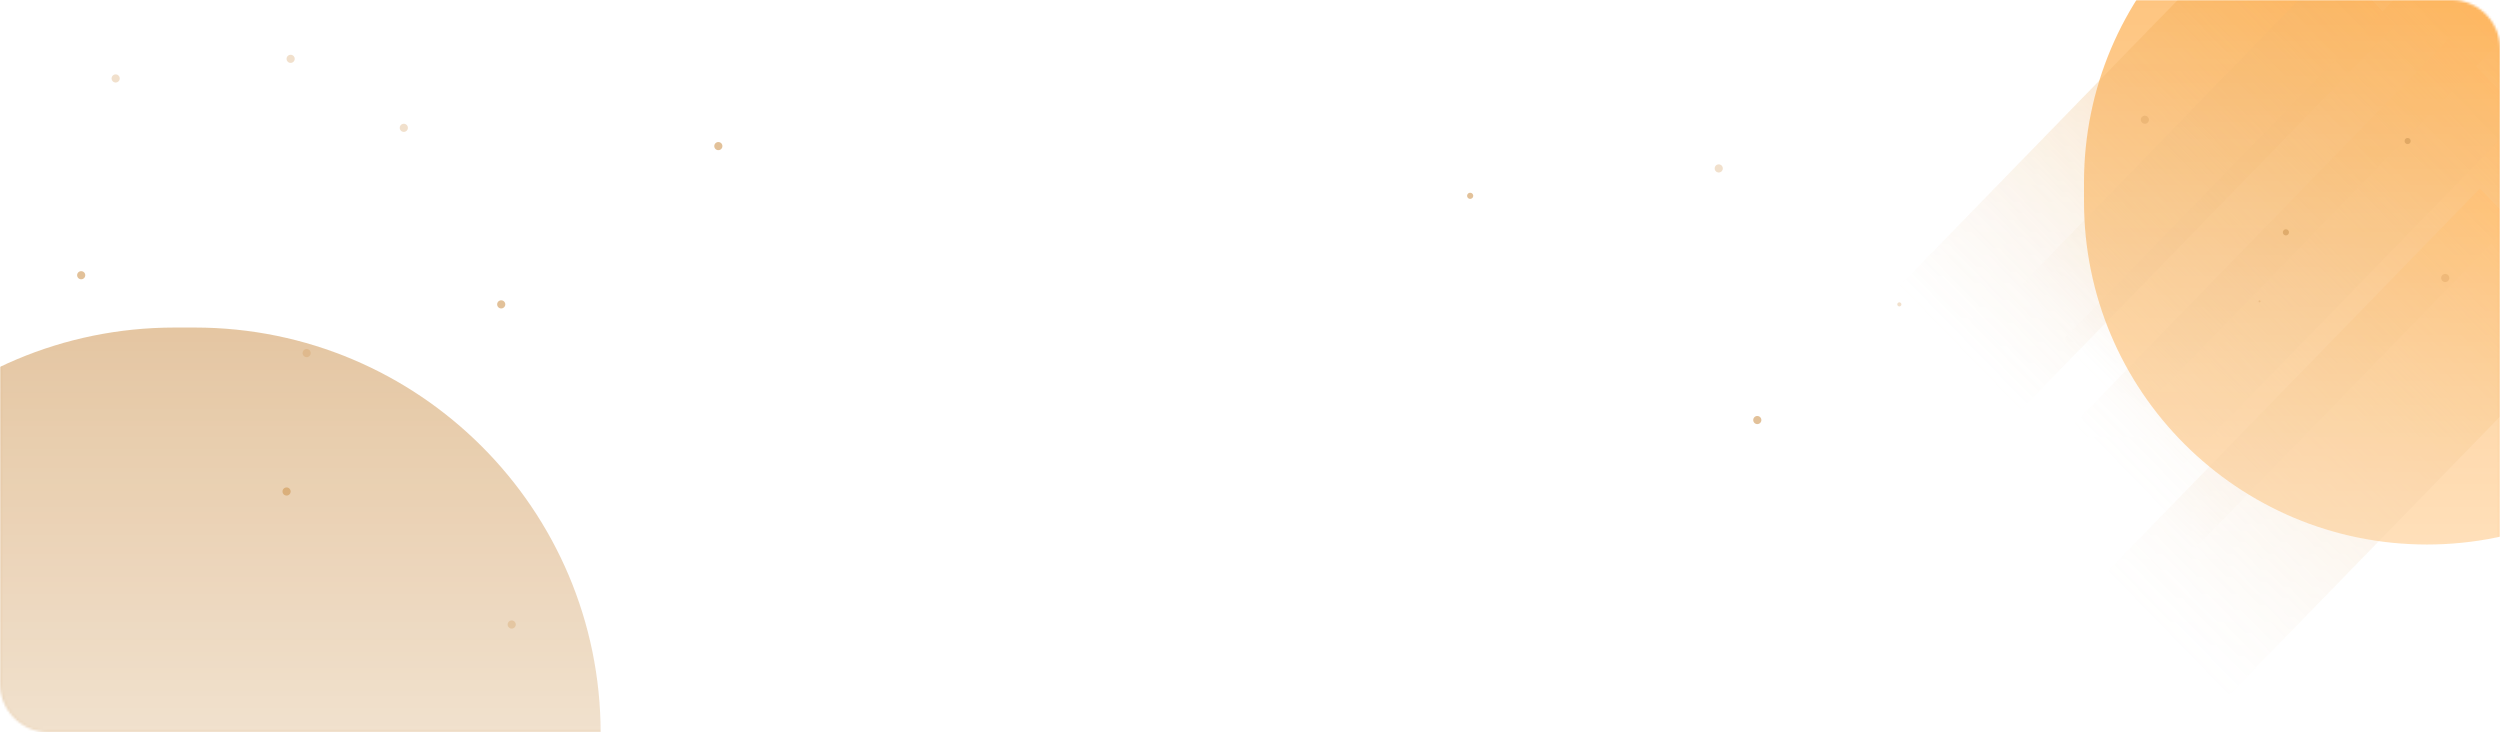
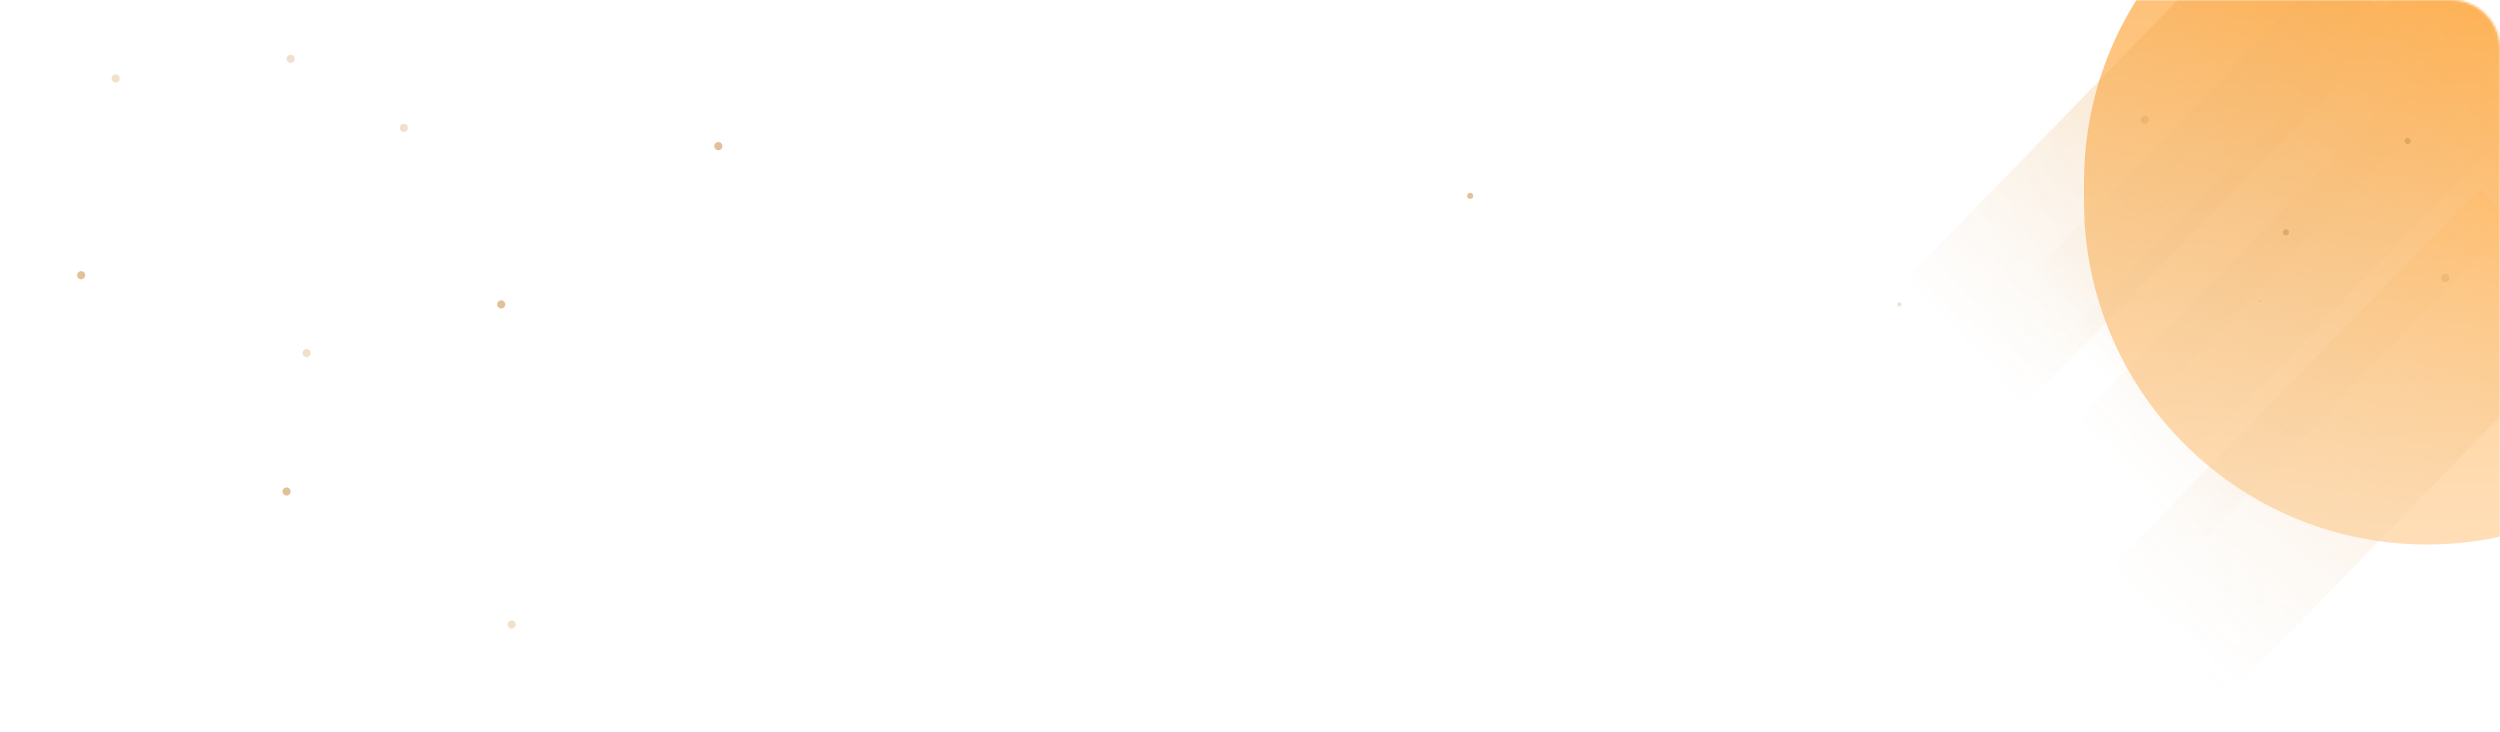
<svg xmlns="http://www.w3.org/2000/svg" width="1072" height="314" fill="none">
  <g clip-path="url(#a)">
    <mask id="c" width="1072" height="314" x="0" y="0" maskUnits="userSpaceOnUse" style="mask-type:alpha">
      <path fill="url(#b)" d="M1051.12 0H20.883C9.35 0 0 9.35 0 20.883v272.234C0 304.65 9.35 314 20.883 314H1051.12c11.53 0 20.88-9.35 20.88-20.883V20.883C1072 9.35 1062.65 0 1051.12 0Z" />
-       <path stroke="#fff" stroke-opacity=".1" stroke-width=".87" d="M1051.12.435H20.883C9.59.435.435 9.59.435 20.883v272.234c0 11.293 9.155 20.448 20.448 20.448H1051.12c11.29 0 20.44-9.155 20.44-20.448V20.883c0-11.293-9.15-20.448-20.44-20.448Z" />
    </mask>
    <g mask="url(#c)">
      <g filter="url(#d)">
-         <path fill="#CF9856" d="M83.533 140.45h-8.701c-96.112 0-174.026 77.914-174.026 174.026v18.729c0 96.112 77.914 174.026 174.026 174.026h8.701c96.112 0 174.026-77.914 174.026-174.026v-18.729c0-96.112-77.914-174.026-174.026-174.026Z" />
-       </g>
+         </g>
      <g filter="url(#e)">
        <path fill="#FEB358" d="M1187.73 78.169c0-81.215-65.84-147.052-147.05-147.052-81.219 0-147.057 65.837-147.057 147.052v8.266c0 81.215 65.838 147.052 147.057 147.052 81.21 0 147.05-65.837 147.05-147.052v-8.266Z" />
      </g>
      <g opacity=".5">
        <g filter="url(#f)">
          <path fill="url(#g)" d="m975.342-42.717 51.878 53.339-160.897 165.421-51.88-53.339 160.899-165.42Z" />
        </g>
        <g filter="url(#h)">
          <path fill="url(#i)" d="m1027.16-42.717 51.88 53.339-160.894 165.42-51.881-53.338 160.895-165.42Z" />
        </g>
        <g filter="url(#j)">
          <path fill="url(#k)" d="m1050.13 16.448 51.88 53.338-160.894 165.421-51.881-53.339 160.895-165.42Z" />
        </g>
        <g filter="url(#l)">
          <path fill="url(#m)" d="m1063.35 80.85 51.88 53.337-160.895 165.421-51.88-53.338L1063.35 80.85Z" />
        </g>
        <g filter="url(#n)">
          <path fill="url(#o)" d="m1044.65-18.785 51.88 53.339-160.895 165.42-51.88-53.338 160.895-165.42Z" />
        </g>
      </g>
    </g>
-     <path fill="url(#p)" fill-opacity=".07" d="M1051.12 0H20.883C9.35 0 0 9.35 0 20.883v272.234C0 304.65 9.35 314 20.883 314H1051.12c11.53 0 20.88-9.35 20.88-20.883V20.883C1072 9.35 1062.65 0 1051.12 0Z" />
    <g filter="url(#q)">
      <path fill="#CF9856" fill-opacity=".3" d="M1048.51 120.948a1.74 1.74 0 1 1 .001-3.481 1.74 1.74 0 0 1-.001 3.481Z" />
    </g>
    <g filter="url(#r)">
-       <path fill="#CF9856" fill-opacity=".6" d="M753.531 181.857a1.74 1.74 0 1 1 0-3.48 1.74 1.74 0 0 1 0 3.48Z" />
-     </g>
+       </g>
    <g filter="url(#s)">
      <path fill="#CF9856" fill-opacity=".3" d="M968.889 129.649a.435.435 0 1 1 0-.87.435.435 0 0 1 0 .87Z" />
    </g>
    <g filter="url(#t)">
      <path fill="#CF9856" fill-opacity=".6" d="M308.026 64.39a1.74 1.74 0 1 1 0-3.48 1.74 1.74 0 0 1 0 3.48Z" />
    </g>
    <g filter="url(#u)">
      <path fill="#CF9856" fill-opacity=".3" d="M173.156 56.558a1.74 1.74 0 1 1 0-3.48 1.74 1.74 0 0 1 0 3.48Z" />
    </g>
    <g filter="url(#v)">
      <path fill="#CF9856" fill-opacity=".3" d="M49.597 35.38a1.74 1.74 0 1 1 0-3.48 1.74 1.74 0 0 1 0 3.48Z" />
    </g>
    <g filter="url(#w)">
      <path fill="#CF9856" fill-opacity=".3" d="M219.422 269.539a1.74 1.74 0 1 1 0-3.48 1.74 1.74 0 0 1 0 3.48Z" />
    </g>
    <g filter="url(#x)">
      <path fill="#CF9856" fill-opacity=".3" d="M124.628 26.973a1.74 1.74 0 1 1 0-3.48 1.74 1.74 0 0 1 0 3.48Z" />
    </g>
    <g filter="url(#y)">
      <path fill="#CF9856" fill-opacity=".3" d="M131.493 153.142a1.74 1.74 0 1 1 0-3.48 1.74 1.74 0 0 1 0 3.48Z" />
    </g>
    <g filter="url(#z)">
      <path fill="#CF9856" fill-opacity=".6" d="M34.813 119.756a1.74 1.74 0 1 1 0-3.48 1.74 1.74 0 0 1 0 3.48Z" />
    </g>
    <g filter="url(#A)">
      <path fill="#CF9856" fill-opacity=".6" d="M122.889 212.495a1.74 1.74 0 1 1 0-3.48 1.74 1.74 0 0 1 0 3.48Z" />
    </g>
    <g filter="url(#B)">
      <path fill="#CF9856" fill-opacity=".3" d="M814.441 131.389a.87.87 0 1 1 0-1.74.87.87 0 0 1 0 1.74Z" />
    </g>
    <g filter="url(#C)">
      <path fill="#CF9856" fill-opacity=".6" d="M214.921 132.259a1.74 1.74 0 1 1 0-3.48 1.74 1.74 0 0 1 0 3.48Z" />
    </g>
    <g filter="url(#D)">
-       <path fill="#CF9856" fill-opacity=".3" d="M737 73.96a1.74 1.74 0 1 1 0-3.48 1.74 1.74 0 0 1 0 3.48Z" />
-     </g>
+       </g>
    <g filter="url(#E)">
      <path fill="#CF9856" fill-opacity=".6" d="M630.409 85.272a1.305 1.305 0 1 1 0-2.61 1.305 1.305 0 0 1 0 2.61Z" />
    </g>
    <g filter="url(#F)">
      <path fill="#CF9856" fill-opacity=".3" d="M919.727 53.078a1.74 1.74 0 1 1 0-3.48 1.74 1.74 0 0 1 0 3.48Z" />
    </g>
    <g filter="url(#G)">
      <path fill="#CF9856" fill-opacity=".6" d="M1032.4 61.779c-.72 0-1.3-.584-1.3-1.305 0-.72.58-1.305 1.3-1.305a1.304 1.304 0 1 1 0 2.61Z" />
    </g>
    <g filter="url(#H)">
      <path fill="#CF9856" fill-opacity=".6" d="M980.201 100.934a1.305 1.305 0 1 1 0-2.61 1.305 1.305 0 0 1 0 2.61Z" />
    </g>
  </g>
  <defs>
    <filter id="d" width="704.805" height="714.833" x="-273.22" y="-33.576" color-interpolation-filters="sRGB" filterUnits="userSpaceOnUse">
      <feFlood flood-opacity="0" result="BackgroundImageFix" />
      <feBlend in="SourceGraphic" in2="BackgroundImageFix" result="shape" />
      <feGaussianBlur result="effect1_foregroundBlur_21_8" stdDeviation="87.013" />
    </filter>
    <filter id="e" width="642.156" height="650.422" x="719.597" y="-242.909" color-interpolation-filters="sRGB" filterUnits="userSpaceOnUse">
      <feFlood flood-opacity="0" result="BackgroundImageFix" />
      <feBlend in="SourceGraphic" in2="BackgroundImageFix" result="shape" />
      <feGaussianBlur result="effect1_foregroundBlur_21_8" stdDeviation="87.013" />
    </filter>
    <filter id="f" width="233.664" height="239.643" x="804.001" y="-53.159" color-interpolation-filters="sRGB" filterUnits="userSpaceOnUse">
      <feFlood flood-opacity="0" result="BackgroundImageFix" />
      <feBlend in="SourceGraphic" in2="BackgroundImageFix" result="shape" />
      <feGaussianBlur result="effect1_foregroundBlur_21_8" stdDeviation="5.221" />
    </filter>
    <filter id="h" width="233.664" height="239.643" x="855.823" y="-53.159" color-interpolation-filters="sRGB" filterUnits="userSpaceOnUse">
      <feFlood flood-opacity="0" result="BackgroundImageFix" />
      <feBlend in="SourceGraphic" in2="BackgroundImageFix" result="shape" />
      <feGaussianBlur result="effect1_foregroundBlur_21_8" stdDeviation="5.221" />
    </filter>
    <filter id="j" width="233.664" height="239.643" x="878.793" y="6.006" color-interpolation-filters="sRGB" filterUnits="userSpaceOnUse">
      <feFlood flood-opacity="0" result="BackgroundImageFix" />
      <feBlend in="SourceGraphic" in2="BackgroundImageFix" result="shape" />
      <feGaussianBlur result="effect1_foregroundBlur_21_8" stdDeviation="5.221" />
    </filter>
    <filter id="l" width="233.664" height="239.643" x="892.013" y="70.407" color-interpolation-filters="sRGB" filterUnits="userSpaceOnUse">
      <feFlood flood-opacity="0" result="BackgroundImageFix" />
      <feBlend in="SourceGraphic" in2="BackgroundImageFix" result="shape" />
      <feGaussianBlur result="effect1_foregroundBlur_21_8" stdDeviation="5.221" />
    </filter>
    <filter id="n" width="233.664" height="239.643" x="873.313" y="-29.227" color-interpolation-filters="sRGB" filterUnits="userSpaceOnUse">
      <feFlood flood-opacity="0" result="BackgroundImageFix" />
      <feBlend in="SourceGraphic" in2="BackgroundImageFix" result="shape" />
      <feGaussianBlur result="effect1_foregroundBlur_21_8" stdDeviation="5.221" />
    </filter>
    <filter id="q" width="5.22" height="5.22" x="1045.9" y="116.598" color-interpolation-filters="sRGB" filterUnits="userSpaceOnUse">
      <feFlood flood-opacity="0" result="BackgroundImageFix" />
      <feBlend in="SourceGraphic" in2="BackgroundImageFix" result="shape" />
      <feGaussianBlur result="effect1_foregroundBlur_21_8" stdDeviation=".435" />
    </filter>
    <filter id="r" width="5.22" height="5.22" x="750.921" y="177.507" color-interpolation-filters="sRGB" filterUnits="userSpaceOnUse">
      <feFlood flood-opacity="0" result="BackgroundImageFix" />
      <feBlend in="SourceGraphic" in2="BackgroundImageFix" result="shape" />
      <feGaussianBlur result="effect1_foregroundBlur_21_8" stdDeviation=".435" />
    </filter>
    <filter id="s" width="2.61" height="2.61" x="967.584" y="127.909" color-interpolation-filters="sRGB" filterUnits="userSpaceOnUse">
      <feFlood flood-opacity="0" result="BackgroundImageFix" />
      <feBlend in="SourceGraphic" in2="BackgroundImageFix" result="shape" />
      <feGaussianBlur result="effect1_foregroundBlur_21_8" stdDeviation=".435" />
    </filter>
    <filter id="t" width="5.22" height="5.22" x="305.416" y="60.04" color-interpolation-filters="sRGB" filterUnits="userSpaceOnUse">
      <feFlood flood-opacity="0" result="BackgroundImageFix" />
      <feBlend in="SourceGraphic" in2="BackgroundImageFix" result="shape" />
      <feGaussianBlur result="effect1_foregroundBlur_21_8" stdDeviation=".435" />
    </filter>
    <filter id="u" width="5.22" height="5.22" x="170.546" y="52.208" color-interpolation-filters="sRGB" filterUnits="userSpaceOnUse">
      <feFlood flood-opacity="0" result="BackgroundImageFix" />
      <feBlend in="SourceGraphic" in2="BackgroundImageFix" result="shape" />
      <feGaussianBlur result="effect1_foregroundBlur_21_8" stdDeviation=".435" />
    </filter>
    <filter id="v" width="5.22" height="5.22" x="46.987" y="31.03" color-interpolation-filters="sRGB" filterUnits="userSpaceOnUse">
      <feFlood flood-opacity="0" result="BackgroundImageFix" />
      <feBlend in="SourceGraphic" in2="BackgroundImageFix" result="shape" />
      <feGaussianBlur result="effect1_foregroundBlur_21_8" stdDeviation=".435" />
    </filter>
    <filter id="w" width="5.22" height="5.22" x="216.812" y="265.189" color-interpolation-filters="sRGB" filterUnits="userSpaceOnUse">
      <feFlood flood-opacity="0" result="BackgroundImageFix" />
      <feBlend in="SourceGraphic" in2="BackgroundImageFix" result="shape" />
      <feGaussianBlur result="effect1_foregroundBlur_21_8" stdDeviation=".435" />
    </filter>
    <filter id="x" width="5.22" height="5.22" x="122.018" y="22.623" color-interpolation-filters="sRGB" filterUnits="userSpaceOnUse">
      <feFlood flood-opacity="0" result="BackgroundImageFix" />
      <feBlend in="SourceGraphic" in2="BackgroundImageFix" result="shape" />
      <feGaussianBlur result="effect1_foregroundBlur_21_8" stdDeviation=".435" />
    </filter>
    <filter id="y" width="5.22" height="5.22" x="128.883" y="148.792" color-interpolation-filters="sRGB" filterUnits="userSpaceOnUse">
      <feFlood flood-opacity="0" result="BackgroundImageFix" />
      <feBlend in="SourceGraphic" in2="BackgroundImageFix" result="shape" />
      <feGaussianBlur result="effect1_foregroundBlur_21_8" stdDeviation=".435" />
    </filter>
    <filter id="z" width="5.22" height="5.22" x="32.203" y="115.406" color-interpolation-filters="sRGB" filterUnits="userSpaceOnUse">
      <feFlood flood-opacity="0" result="BackgroundImageFix" />
      <feBlend in="SourceGraphic" in2="BackgroundImageFix" result="shape" />
      <feGaussianBlur result="effect1_foregroundBlur_21_8" stdDeviation=".435" />
    </filter>
    <filter id="A" width="5.22" height="5.22" x="120.279" y="208.145" color-interpolation-filters="sRGB" filterUnits="userSpaceOnUse">
      <feFlood flood-opacity="0" result="BackgroundImageFix" />
      <feBlend in="SourceGraphic" in2="BackgroundImageFix" result="shape" />
      <feGaussianBlur result="effect1_foregroundBlur_21_8" stdDeviation=".435" />
    </filter>
    <filter id="B" width="3.48" height="3.48" x="812.701" y="128.779" color-interpolation-filters="sRGB" filterUnits="userSpaceOnUse">
      <feFlood flood-opacity="0" result="BackgroundImageFix" />
      <feBlend in="SourceGraphic" in2="BackgroundImageFix" result="shape" />
      <feGaussianBlur result="effect1_foregroundBlur_21_8" stdDeviation=".435" />
    </filter>
    <filter id="C" width="5.22" height="5.22" x="212.311" y="127.909" color-interpolation-filters="sRGB" filterUnits="userSpaceOnUse">
      <feFlood flood-opacity="0" result="BackgroundImageFix" />
      <feBlend in="SourceGraphic" in2="BackgroundImageFix" result="shape" />
      <feGaussianBlur result="effect1_foregroundBlur_21_8" stdDeviation=".435" />
    </filter>
    <filter id="D" width="5.22" height="5.22" x="734.39" y="69.61" color-interpolation-filters="sRGB" filterUnits="userSpaceOnUse">
      <feFlood flood-opacity="0" result="BackgroundImageFix" />
      <feBlend in="SourceGraphic" in2="BackgroundImageFix" result="shape" />
      <feGaussianBlur result="effect1_foregroundBlur_21_8" stdDeviation=".435" />
    </filter>
    <filter id="E" width="4.35" height="4.35" x="628.234" y="81.792" color-interpolation-filters="sRGB" filterUnits="userSpaceOnUse">
      <feFlood flood-opacity="0" result="BackgroundImageFix" />
      <feBlend in="SourceGraphic" in2="BackgroundImageFix" result="shape" />
      <feGaussianBlur result="effect1_foregroundBlur_21_8" stdDeviation=".435" />
    </filter>
    <filter id="F" width="5.22" height="5.22" x="917.117" y="48.728" color-interpolation-filters="sRGB" filterUnits="userSpaceOnUse">
      <feFlood flood-opacity="0" result="BackgroundImageFix" />
      <feBlend in="SourceGraphic" in2="BackgroundImageFix" result="shape" />
      <feGaussianBlur result="effect1_foregroundBlur_21_8" stdDeviation=".435" />
    </filter>
    <filter id="G" width="4.35" height="4.35" x="1030.23" y="58.299" color-interpolation-filters="sRGB" filterUnits="userSpaceOnUse">
      <feFlood flood-opacity="0" result="BackgroundImageFix" />
      <feBlend in="SourceGraphic" in2="BackgroundImageFix" result="shape" />
      <feGaussianBlur result="effect1_foregroundBlur_21_8" stdDeviation=".435" />
    </filter>
    <filter id="H" width="4.35" height="4.35" x="978.026" y="97.454" color-interpolation-filters="sRGB" filterUnits="userSpaceOnUse">
      <feFlood flood-opacity="0" result="BackgroundImageFix" />
      <feBlend in="SourceGraphic" in2="BackgroundImageFix" result="shape" />
      <feGaussianBlur result="effect1_foregroundBlur_21_8" stdDeviation=".435" />
    </filter>
    <linearGradient id="b" x1="536" x2="536" y1="0" y2="314" gradientUnits="userSpaceOnUse">
      <stop stop-color="#fff" stop-opacity=".8" />
      <stop offset="1" stop-color="#fff" stop-opacity=".3" />
    </linearGradient>
    <linearGradient id="g" x1="1001.28" x2="835.925" y1="-16.047" y2="144.79" gradientUnits="userSpaceOnUse">
      <stop stop-color="#FF8B00" />
      <stop offset="1" stop-color="#CF9856" stop-opacity="0" />
    </linearGradient>
    <linearGradient id="i" x1="1053.1" x2="887.748" y1="-16.048" y2="144.79" gradientUnits="userSpaceOnUse">
      <stop stop-color="#FF8B00" />
      <stop offset="1" stop-color="#CF9856" stop-opacity="0" />
    </linearGradient>
    <linearGradient id="k" x1="1076.07" x2="910.717" y1="43.117" y2="203.954" gradientUnits="userSpaceOnUse">
      <stop stop-color="#FF8B00" />
      <stop offset="1" stop-color="#CF9856" stop-opacity="0" />
    </linearGradient>
    <linearGradient id="m" x1="1089.29" x2="923.937" y1="107.518" y2="268.356" gradientUnits="userSpaceOnUse">
      <stop stop-color="#FF8B00" />
      <stop offset="1" stop-color="#CF9856" stop-opacity="0" />
    </linearGradient>
    <linearGradient id="o" x1="1070.59" x2="905.237" y1="7.885" y2="168.722" gradientUnits="userSpaceOnUse">
      <stop stop-color="#FF8B00" />
      <stop offset="1" stop-color="#CF9856" stop-opacity="0" />
    </linearGradient>
    <linearGradient id="p" x1="536" x2="536" y1="0" y2="314" gradientUnits="userSpaceOnUse">
      <stop stop-color="#fff" stop-opacity=".8" />
      <stop offset="1" stop-color="#fff" stop-opacity=".3" />
    </linearGradient>
    <clipPath id="a">
      <path fill="#fff" d="M0 0h1072v314H0z" />
    </clipPath>
  </defs>
</svg>